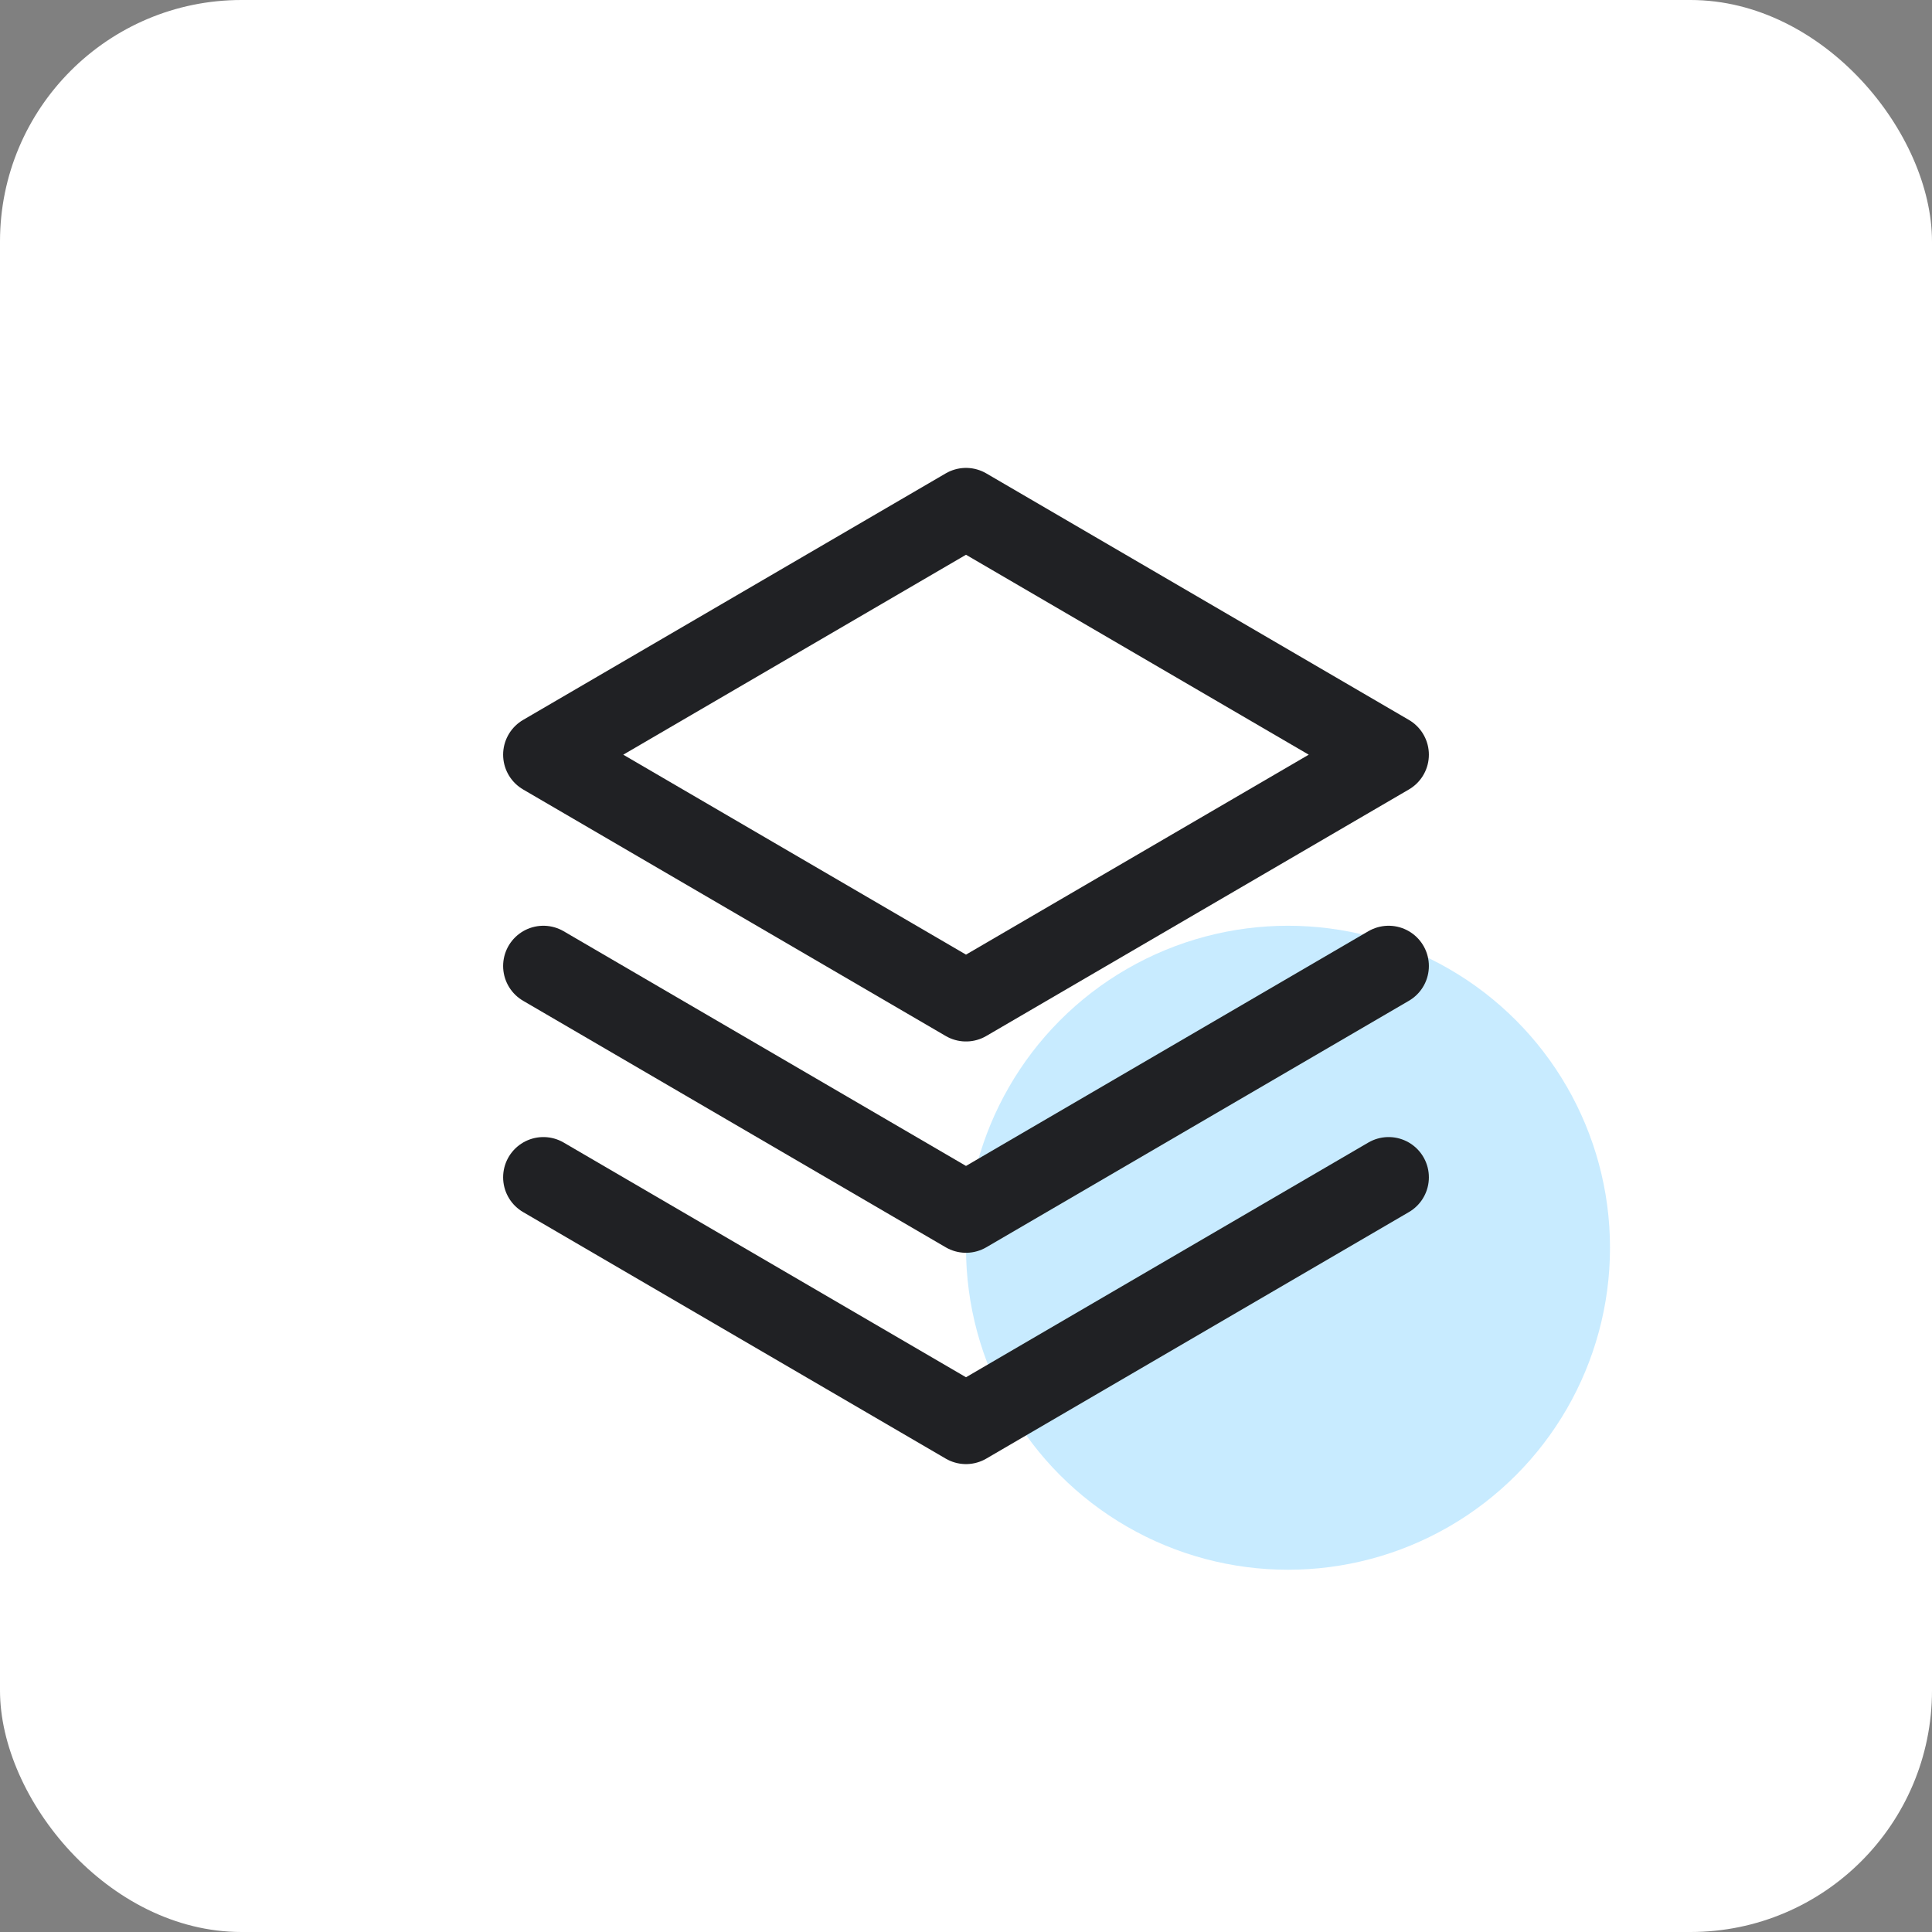
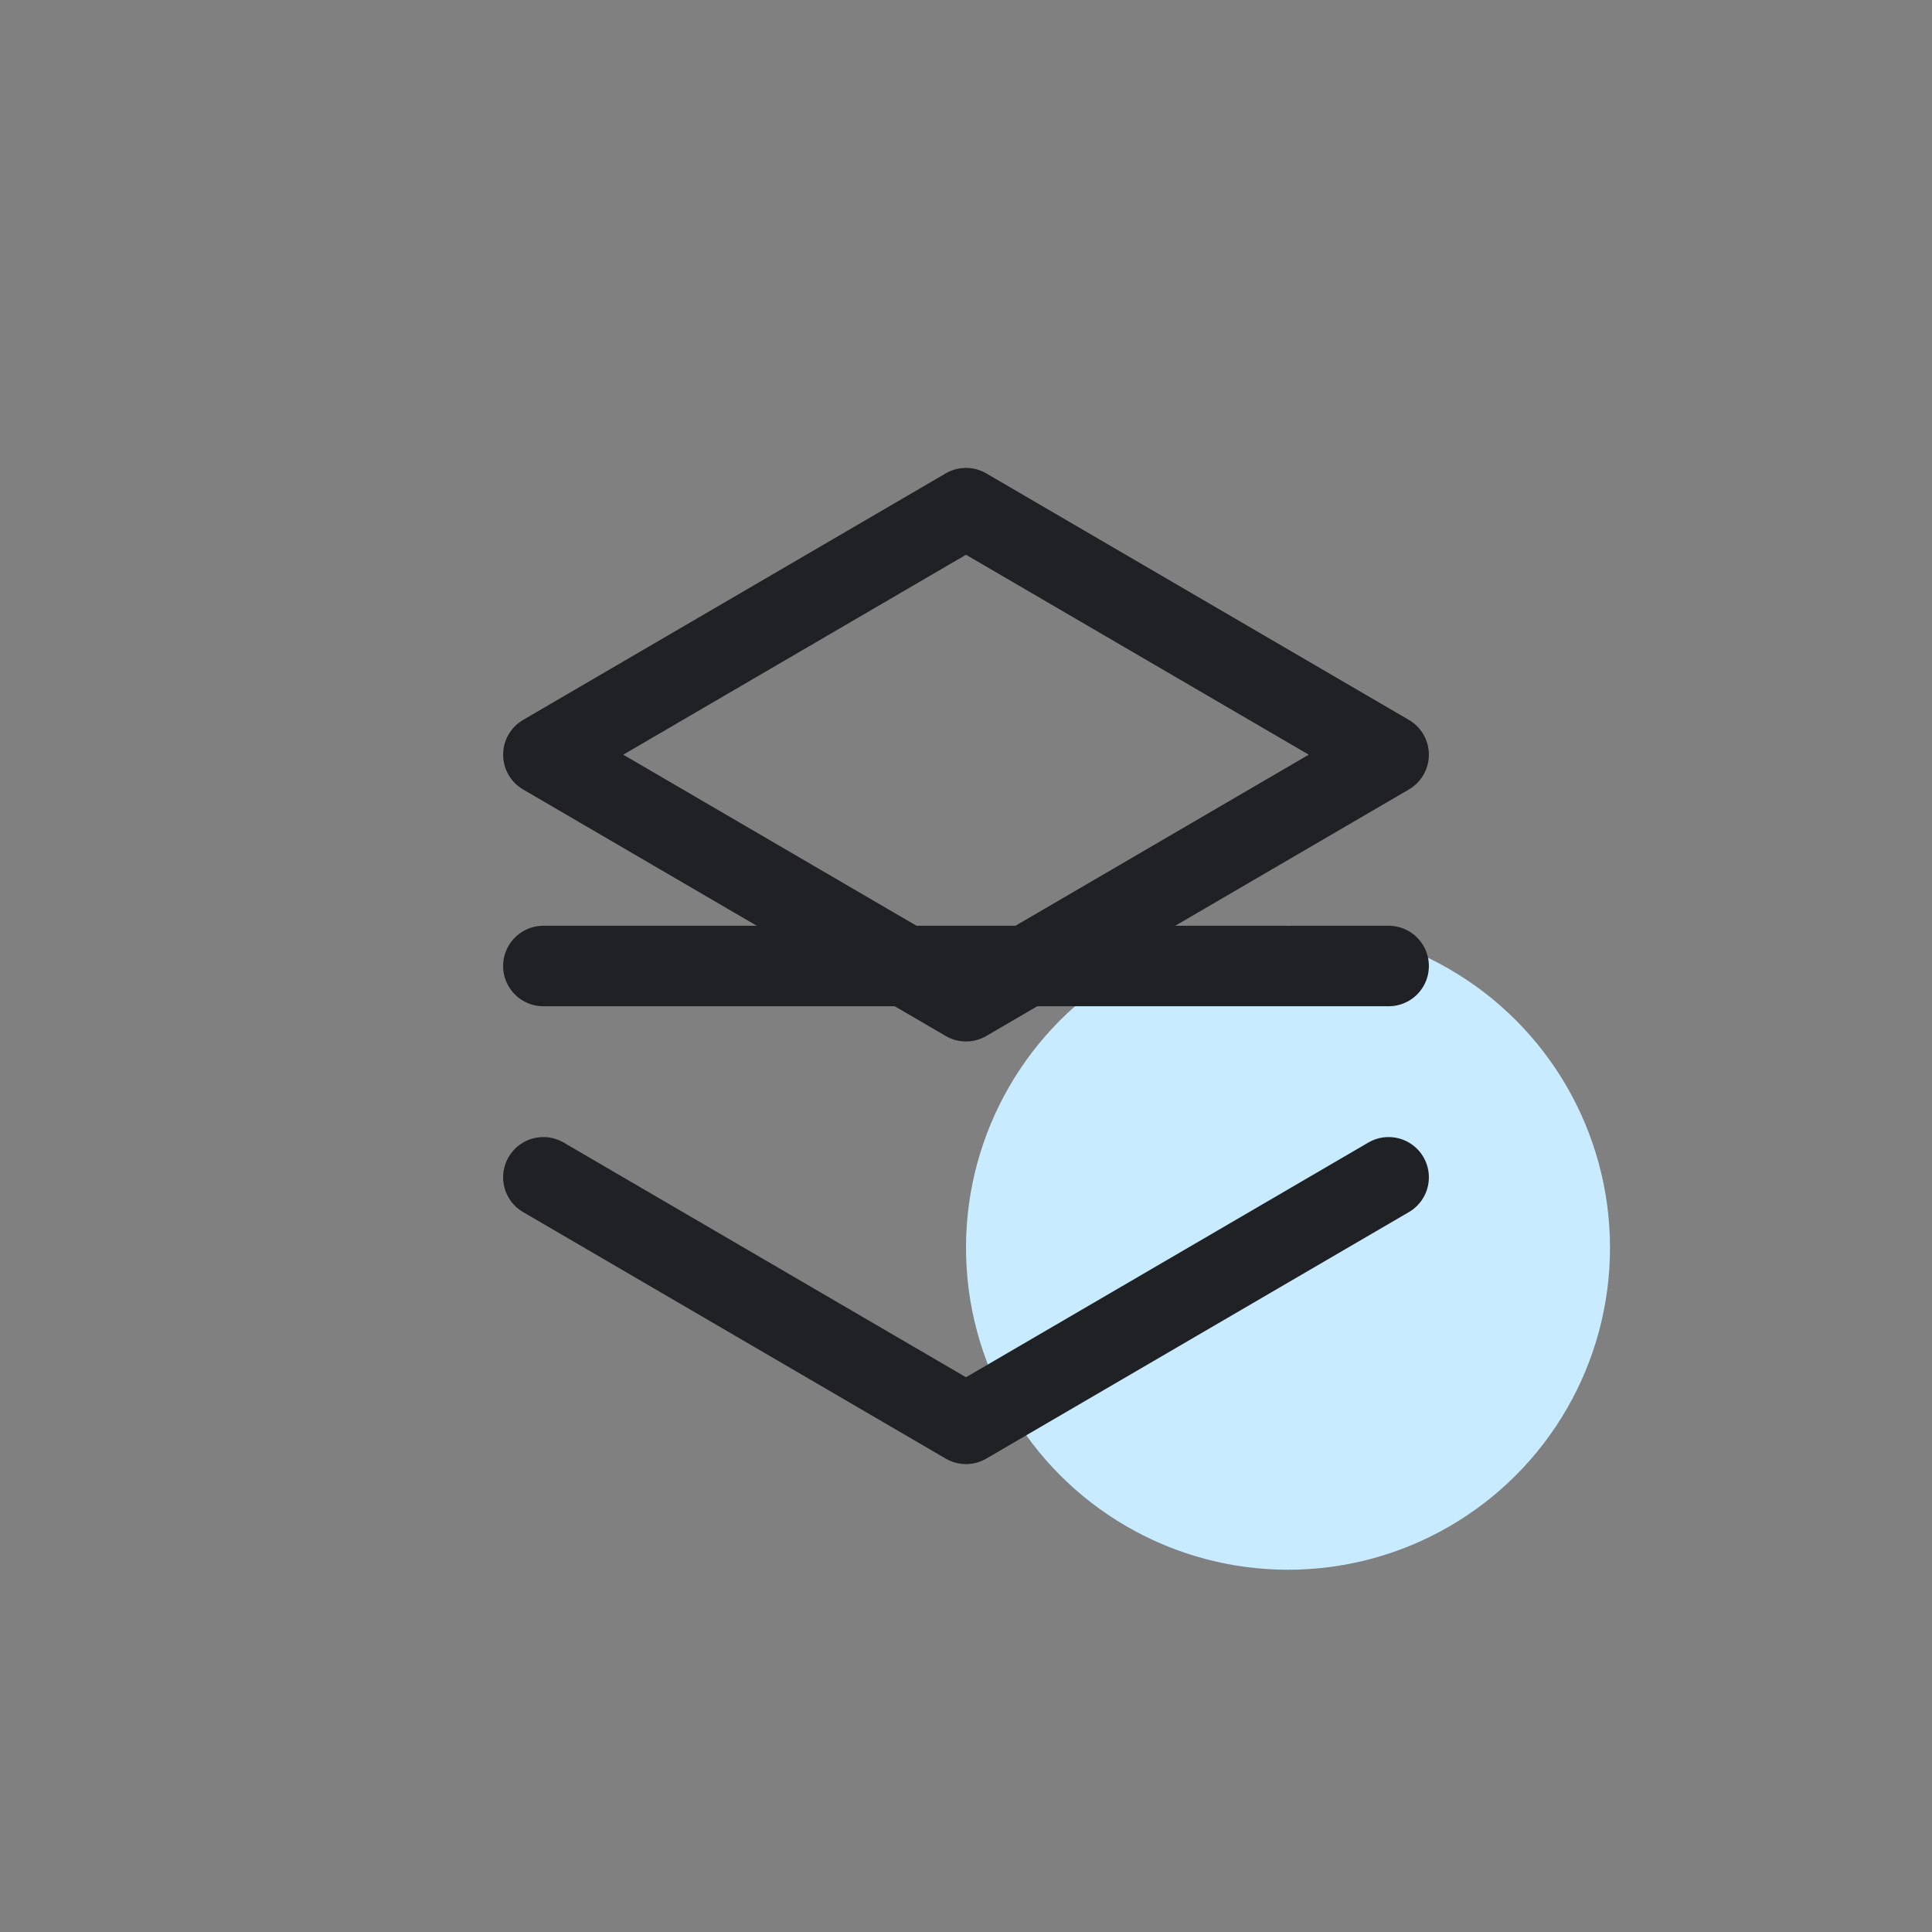
<svg xmlns="http://www.w3.org/2000/svg" width="48" height="48" viewBox="0 0 48 48" fill="none">
  <rect x="0" y="0" width="48" height="48" fill="#808080" stroke="none" />
-   <rect width="48" height="48" rx="6" fill="white" />
  <circle cx="32" cy="31" r="8" fill="#C8EBFF" />
  <path d="M13.5 29.25L24 35.375L34.5 29.25" stroke="#202124" stroke-width="2" stroke-linecap="round" stroke-linejoin="round" />
-   <path d="M13.5 24L24 30.125L34.5 24" stroke="#202124" stroke-width="2" stroke-linecap="round" stroke-linejoin="round" />
+   <path d="M13.5 24L34.5 24" stroke="#202124" stroke-width="2" stroke-linecap="round" stroke-linejoin="round" />
  <path d="M13.5 18.75L24 24.875L34.5 18.75L24 12.625L13.5 18.75Z" stroke="#202124" stroke-width="2" stroke-linecap="round" stroke-linejoin="round" />
</svg>